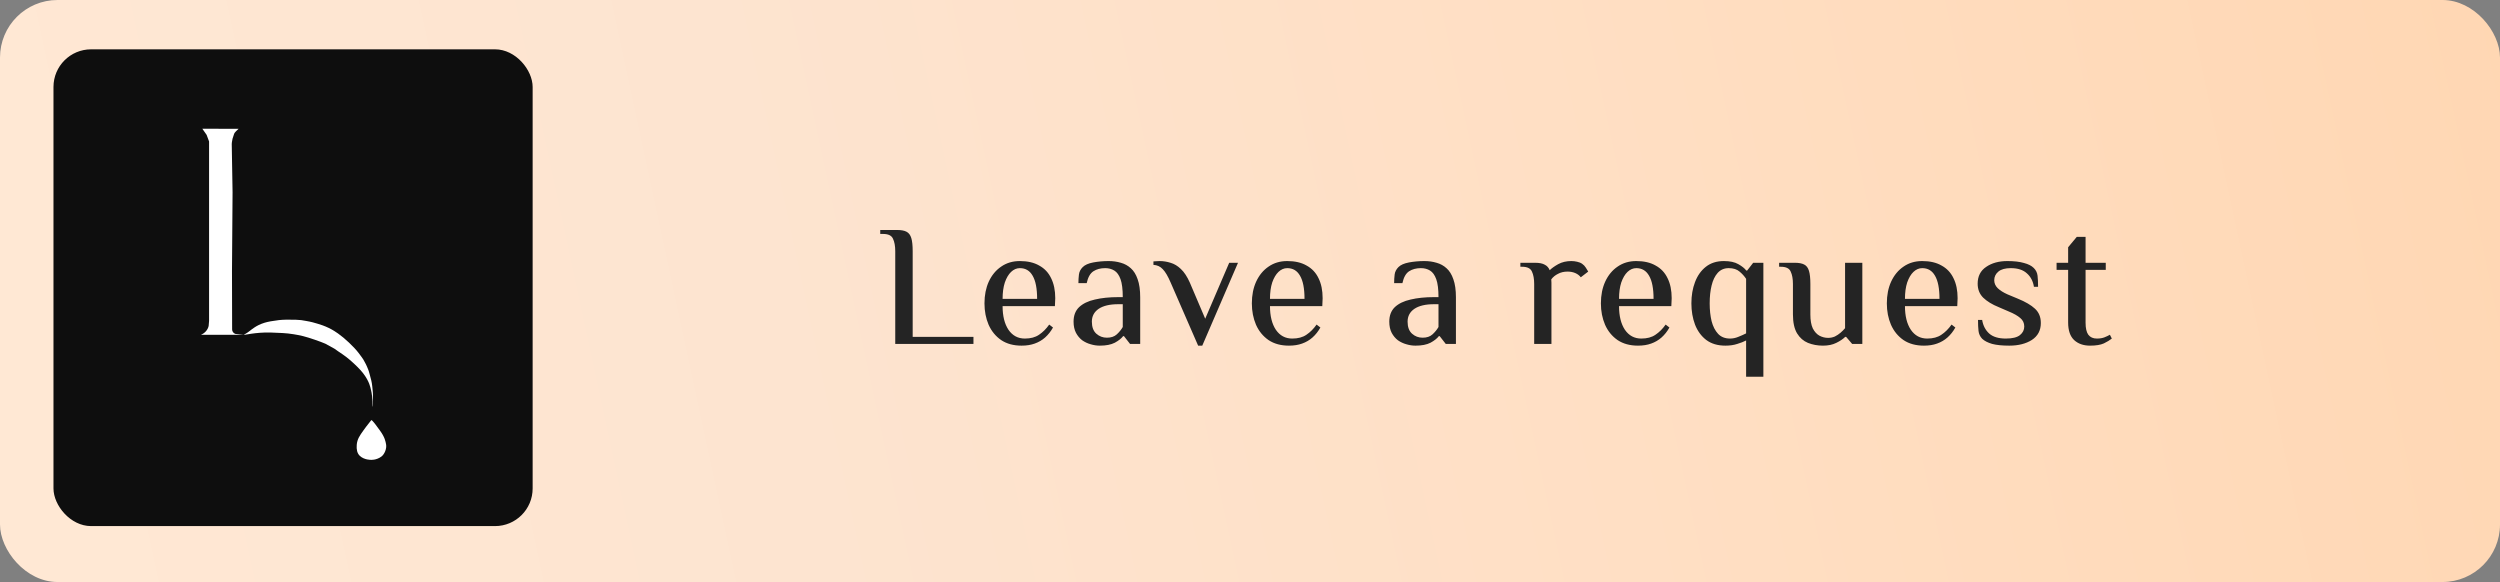
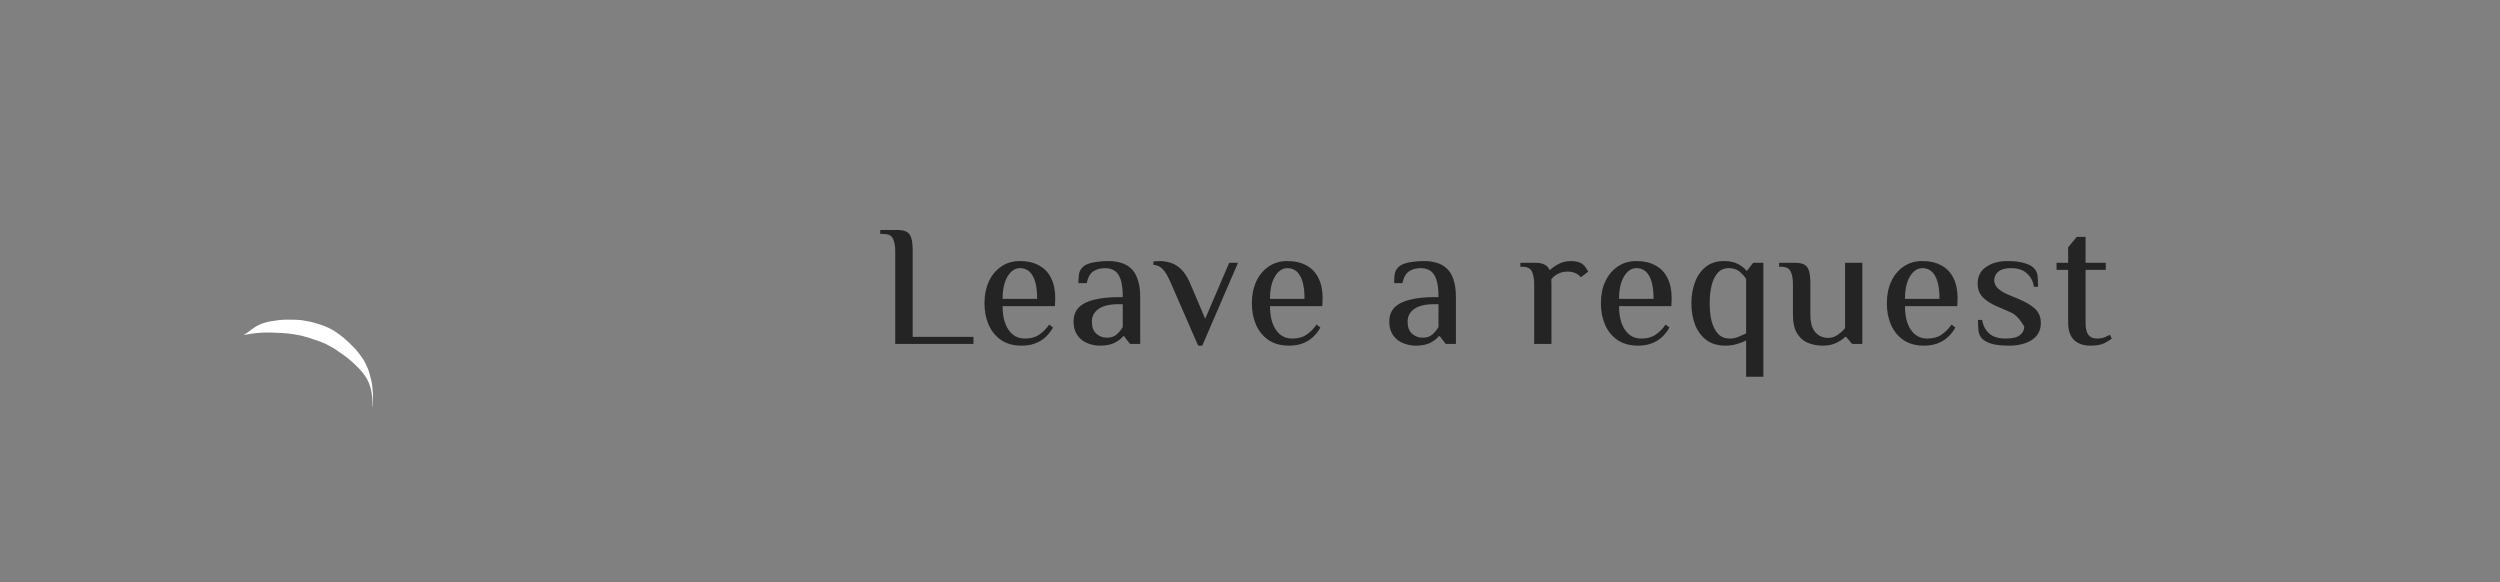
<svg xmlns="http://www.w3.org/2000/svg" width="189" height="44" viewBox="0 0 189 44" fill="none">
  <rect x="0" y="0" width="189" height="44" fill="#808080" stroke="none" />
-   <rect width="189" height="44" rx="4.35" fill="url(#paint0_linear_4327_2099)" />
-   <rect x="4.043" y="3.729" width="36.225" height="36.044" rx="2.846" fill="#0E0E0E" />
-   <path d="M15.297 9.733C15.422 9.912 15.495 10.017 15.62 10.196C15.659 10.317 15.767 10.572 15.806 10.693V14.339V20.231V24.262L15.774 24.643C15.709 24.934 15.495 25.18 15.196 25.309H15.113H18.16H18.404L17.791 25.243C17.641 25.185 17.546 25.051 17.549 24.905L17.538 20.502L17.582 14.533L17.52 10.89C17.518 10.813 17.531 10.752 17.579 10.488L17.703 10.107C17.72 10.035 17.939 9.823 18.036 9.737L15.297 9.733Z" fill="white" />
  <path d="M24.601 25.986C24.252 25.832 23.368 25.523 22.909 25.41C22.809 25.385 22.382 25.281 21.768 25.21C21.61 25.192 21.279 25.166 20.484 25.14C19.32 25.101 18.333 25.368 18.433 25.312C18.89 25.055 18.914 24.962 19.256 24.743C19.444 24.624 19.645 24.51 20.001 24.399C20.235 24.326 20.63 24.253 21.075 24.201C21.403 24.163 21.874 24.157 22.363 24.173C22.77 24.186 22.789 24.206 23.129 24.261C23.512 24.323 23.796 24.408 24.005 24.472C24.248 24.546 24.519 24.631 24.847 24.789C25.168 24.944 25.386 25.094 25.554 25.211C26.049 25.555 26.767 26.23 27.111 26.685C27.55 27.265 27.456 27.171 27.578 27.38C27.709 27.606 27.805 27.863 27.839 27.945C27.907 28.11 27.995 28.496 28.067 28.754C28.131 28.984 28.172 29.476 28.188 29.67C28.192 29.722 28.2 29.803 28.193 30.116C28.188 30.336 28.167 30.759 28.139 30.76C28.114 30.76 28.225 30.151 28.034 29.422C28.002 29.3 27.931 28.838 27.442 28.204C27.224 27.923 26.885 27.591 26.487 27.24C26.068 26.869 25.651 26.635 25.28 26.359" fill="white" />
-   <path d="M28.064 31.768C27.949 31.934 27.773 32.118 27.463 32.556C27.202 32.926 27.004 33.193 26.969 33.633C26.941 33.988 27.002 34.267 27.198 34.458C27.531 34.781 28.071 34.765 28.02 34.763C28.02 34.763 28.445 34.807 28.839 34.512C29.065 34.343 29.255 33.911 29.185 33.579C29.144 33.383 29.111 33.08 28.725 32.55C28.555 32.32 28.118 31.691 28.064 31.768Z" fill="white" />
-   <path d="M67.681 26V18.992C67.681 18.601 67.624 18.287 67.511 18.052C67.407 17.809 67.159 17.687 66.767 17.687H66.546V17.387H67.825C68.129 17.387 68.364 17.43 68.529 17.517C68.703 17.605 68.825 17.765 68.895 18C68.964 18.227 68.999 18.557 68.999 18.992V25.465H73.593V26H67.681ZM77.232 26.131C76.623 26.131 76.11 25.991 75.692 25.713C75.274 25.426 74.957 25.039 74.739 24.551C74.531 24.064 74.426 23.525 74.426 22.933C74.426 22.316 74.535 21.767 74.752 21.289C74.979 20.802 75.292 20.423 75.692 20.154C76.092 19.875 76.562 19.736 77.101 19.736C77.684 19.736 78.171 19.849 78.563 20.075C78.963 20.293 79.263 20.61 79.463 21.028C79.672 21.445 79.777 21.95 79.777 22.542L79.751 23.142H75.796C75.796 23.89 75.944 24.486 76.24 24.93C76.545 25.374 76.958 25.595 77.48 25.595C77.915 25.595 78.272 25.5 78.55 25.308C78.837 25.117 79.094 24.86 79.32 24.538L79.607 24.76C79.442 25.056 79.242 25.308 79.007 25.517C78.781 25.717 78.519 25.869 78.224 25.974C77.937 26.078 77.606 26.131 77.232 26.131ZM75.796 22.594H78.406C78.406 21.811 78.293 21.228 78.067 20.845C77.85 20.462 77.528 20.271 77.101 20.271C76.858 20.271 76.636 20.367 76.436 20.558C76.245 20.741 76.088 21.006 75.966 21.354C75.853 21.702 75.796 22.115 75.796 22.594ZM83.146 26.131C82.911 26.131 82.68 26.096 82.454 26.026C82.228 25.965 82.015 25.865 81.815 25.726C81.623 25.578 81.467 25.391 81.345 25.165C81.223 24.93 81.162 24.647 81.162 24.317C81.162 23.855 81.301 23.49 81.58 23.22C81.867 22.951 82.263 22.759 82.767 22.646C83.281 22.524 83.872 22.463 84.542 22.463H84.881C84.881 21.872 84.825 21.419 84.712 21.106C84.599 20.793 84.442 20.576 84.242 20.454C84.042 20.332 83.811 20.271 83.55 20.271C83.202 20.271 82.906 20.349 82.663 20.506C82.419 20.663 82.25 20.963 82.154 21.406H81.528C81.528 21.18 81.541 20.963 81.567 20.754C81.593 20.545 81.689 20.358 81.854 20.193C82.019 20.027 82.284 19.91 82.65 19.84C83.024 19.771 83.411 19.736 83.811 19.736C84.142 19.736 84.451 19.779 84.738 19.866C85.025 19.945 85.277 20.084 85.495 20.284C85.712 20.476 85.882 20.75 86.004 21.106C86.134 21.463 86.199 21.92 86.199 22.477V26H85.43L84.973 25.413H84.907C84.777 25.587 84.568 25.752 84.281 25.909C83.994 26.057 83.615 26.131 83.146 26.131ZM83.681 25.53C83.994 25.53 84.242 25.448 84.425 25.282C84.616 25.108 84.768 24.921 84.881 24.721V22.998H84.542C83.898 22.998 83.402 23.116 83.054 23.351C82.715 23.586 82.545 23.908 82.545 24.317C82.545 24.725 82.659 25.03 82.885 25.23C83.111 25.43 83.376 25.53 83.681 25.53ZM90.579 26.131L88.504 21.367C88.295 20.88 88.095 20.541 87.904 20.349C87.721 20.149 87.486 20.041 87.199 20.023V19.762C87.234 19.762 87.303 19.758 87.408 19.749C87.512 19.74 87.595 19.736 87.656 19.736C87.943 19.736 88.221 19.779 88.491 19.866C88.769 19.945 89.03 20.101 89.274 20.336C89.526 20.571 89.752 20.915 89.952 21.367L91.114 24.095L92.928 19.866H93.593L90.892 26.131H90.579ZM97.446 26.131C96.837 26.131 96.324 25.991 95.906 25.713C95.489 25.426 95.171 25.039 94.954 24.551C94.745 24.064 94.64 23.525 94.64 22.933C94.64 22.316 94.749 21.767 94.967 21.289C95.193 20.802 95.506 20.423 95.906 20.154C96.306 19.875 96.776 19.736 97.316 19.736C97.899 19.736 98.386 19.849 98.777 20.075C99.177 20.293 99.478 20.61 99.678 21.028C99.886 21.445 99.991 21.95 99.991 22.542L99.965 23.142H96.011C96.011 23.89 96.159 24.486 96.454 24.93C96.759 25.374 97.172 25.595 97.694 25.595C98.129 25.595 98.486 25.5 98.764 25.308C99.051 25.117 99.308 24.86 99.534 24.538L99.821 24.76C99.656 25.056 99.456 25.308 99.221 25.517C98.995 25.717 98.734 25.869 98.438 25.974C98.151 26.078 97.82 26.131 97.446 26.131ZM96.011 22.594H98.621C98.621 21.811 98.508 21.228 98.281 20.845C98.064 20.462 97.742 20.271 97.316 20.271C97.072 20.271 96.85 20.367 96.65 20.558C96.459 20.741 96.302 21.006 96.18 21.354C96.067 21.702 96.011 22.115 96.011 22.594ZM107.014 26.131C106.779 26.131 106.549 26.096 106.322 26.026C106.096 25.965 105.883 25.865 105.683 25.726C105.491 25.578 105.335 25.391 105.213 25.165C105.091 24.93 105.03 24.647 105.03 24.317C105.03 23.855 105.17 23.49 105.448 23.22C105.735 22.951 106.131 22.759 106.636 22.646C107.149 22.524 107.74 22.463 108.41 22.463H108.75C108.75 21.872 108.693 21.419 108.58 21.106C108.467 20.793 108.31 20.576 108.11 20.454C107.91 20.332 107.68 20.271 107.419 20.271C107.071 20.271 106.775 20.349 106.531 20.506C106.288 20.663 106.118 20.963 106.022 21.406H105.396C105.396 21.18 105.409 20.963 105.435 20.754C105.461 20.545 105.557 20.358 105.722 20.193C105.887 20.027 106.153 19.91 106.518 19.84C106.892 19.771 107.279 19.736 107.68 19.736C108.01 19.736 108.319 19.779 108.606 19.866C108.893 19.945 109.145 20.084 109.363 20.284C109.58 20.476 109.75 20.75 109.872 21.106C110.002 21.463 110.068 21.92 110.068 22.477V26H109.298L108.841 25.413H108.776C108.645 25.587 108.436 25.752 108.149 25.909C107.862 26.057 107.484 26.131 107.014 26.131ZM107.549 25.53C107.862 25.53 108.11 25.448 108.293 25.282C108.484 25.108 108.637 24.921 108.75 24.721V22.998H108.41C107.767 22.998 107.271 23.116 106.923 23.351C106.583 23.586 106.414 23.908 106.414 24.317C106.414 24.725 106.527 25.03 106.753 25.23C106.979 25.43 107.245 25.53 107.549 25.53ZM115.984 26V21.472C115.984 21.08 115.927 20.767 115.814 20.532C115.71 20.288 115.462 20.167 115.07 20.167H114.94V19.866H116.049C116.371 19.866 116.615 19.914 116.78 20.01C116.954 20.097 117.08 20.236 117.158 20.428C117.306 20.28 117.519 20.128 117.798 19.971C118.085 19.814 118.416 19.736 118.79 19.736C118.938 19.736 119.085 19.753 119.233 19.788C119.39 19.823 119.516 19.875 119.612 19.945C119.725 20.023 119.816 20.119 119.886 20.232C119.955 20.336 120.016 20.436 120.069 20.532L119.507 20.963C119.412 20.832 119.277 20.728 119.103 20.649C118.929 20.571 118.729 20.532 118.503 20.532C118.233 20.532 117.994 20.589 117.785 20.702C117.576 20.806 117.406 20.945 117.276 21.119C117.285 21.198 117.289 21.28 117.289 21.367C117.289 21.454 117.289 21.524 117.289 21.576V26H115.984ZM123.834 26.131C123.225 26.131 122.712 25.991 122.294 25.713C121.877 25.426 121.559 25.039 121.342 24.551C121.133 24.064 121.028 23.525 121.028 22.933C121.028 22.316 121.137 21.767 121.355 21.289C121.581 20.802 121.894 20.423 122.294 20.154C122.695 19.875 123.164 19.736 123.704 19.736C124.287 19.736 124.774 19.849 125.165 20.075C125.566 20.293 125.866 20.61 126.066 21.028C126.275 21.445 126.379 21.95 126.379 22.542L126.353 23.142H122.399C122.399 23.89 122.547 24.486 122.842 24.93C123.147 25.374 123.56 25.595 124.082 25.595C124.517 25.595 124.874 25.5 125.152 25.308C125.439 25.117 125.696 24.86 125.922 24.538L126.209 24.76C126.044 25.056 125.844 25.308 125.609 25.517C125.383 25.717 125.122 25.869 124.826 25.974C124.539 26.078 124.208 26.131 123.834 26.131ZM122.399 22.594H125.009C125.009 21.811 124.896 21.228 124.669 20.845C124.452 20.462 124.13 20.271 123.704 20.271C123.46 20.271 123.238 20.367 123.038 20.558C122.847 20.741 122.69 21.006 122.568 21.354C122.455 21.702 122.399 22.115 122.399 22.594ZM132.006 28.48V25.739C131.823 25.835 131.601 25.922 131.34 26C131.079 26.087 130.779 26.131 130.44 26.131C129.857 26.131 129.374 25.987 128.991 25.7C128.617 25.413 128.334 25.026 128.143 24.538C127.96 24.051 127.869 23.516 127.869 22.933C127.869 22.342 127.96 21.807 128.143 21.328C128.326 20.841 128.6 20.454 128.965 20.167C129.33 19.88 129.783 19.736 130.322 19.736C130.783 19.736 131.149 19.814 131.418 19.971C131.697 20.128 131.897 20.288 132.019 20.454H132.084L132.541 19.866H133.311V28.48H132.006ZM130.792 25.595C131.001 25.595 131.21 25.552 131.418 25.465C131.636 25.378 131.832 25.291 132.006 25.204V21.08C131.875 20.88 131.71 20.697 131.51 20.532C131.31 20.358 131.036 20.271 130.688 20.271C130.348 20.271 130.07 20.393 129.852 20.636C129.644 20.871 129.491 21.189 129.396 21.589C129.3 21.981 129.252 22.429 129.252 22.933C129.252 23.429 129.3 23.877 129.396 24.277C129.5 24.678 129.665 25 129.892 25.243C130.118 25.478 130.418 25.595 130.792 25.595ZM137.816 26.131C137.408 26.131 137.029 26.061 136.681 25.922C136.342 25.782 136.068 25.543 135.859 25.204C135.65 24.856 135.546 24.377 135.546 23.768V21.472C135.546 21.08 135.489 20.767 135.376 20.532C135.272 20.288 135.024 20.167 134.632 20.167H134.502V19.866H135.689C135.994 19.866 136.229 19.91 136.394 19.997C136.568 20.084 136.69 20.245 136.759 20.48C136.829 20.706 136.864 21.037 136.864 21.472V23.768C136.864 24.212 136.925 24.564 137.047 24.826C137.177 25.078 137.342 25.261 137.542 25.374C137.751 25.487 137.973 25.543 138.208 25.543C138.391 25.543 138.56 25.508 138.717 25.439C138.874 25.36 139.017 25.265 139.148 25.152C139.278 25.039 139.391 24.925 139.487 24.812V19.866H140.792V26H140.022L139.565 25.465H139.5C139.335 25.63 139.108 25.782 138.821 25.922C138.543 26.061 138.208 26.131 137.816 26.131ZM145.45 26.131C144.841 26.131 144.328 25.991 143.91 25.713C143.493 25.426 143.175 25.039 142.958 24.551C142.749 24.064 142.645 23.525 142.645 22.933C142.645 22.316 142.753 21.767 142.971 21.289C143.197 20.802 143.51 20.423 143.91 20.154C144.311 19.875 144.78 19.736 145.32 19.736C145.903 19.736 146.39 19.849 146.781 20.075C147.182 20.293 147.482 20.61 147.682 21.028C147.891 21.445 147.995 21.95 147.995 22.542L147.969 23.142H144.015C144.015 23.89 144.163 24.486 144.459 24.93C144.763 25.374 145.176 25.595 145.698 25.595C146.133 25.595 146.49 25.5 146.768 25.308C147.055 25.117 147.312 24.86 147.538 24.538L147.825 24.76C147.66 25.056 147.46 25.308 147.225 25.517C146.999 25.717 146.738 25.869 146.442 25.974C146.155 26.078 145.824 26.131 145.45 26.131ZM144.015 22.594H146.625C146.625 21.811 146.512 21.228 146.286 20.845C146.068 20.462 145.746 20.271 145.32 20.271C145.076 20.271 144.854 20.367 144.654 20.558C144.463 20.741 144.306 21.006 144.184 21.354C144.071 21.702 144.015 22.115 144.015 22.594ZM151.899 26.131C151.368 26.131 150.938 26.087 150.607 26C150.277 25.904 150.024 25.774 149.85 25.608C149.694 25.443 149.602 25.247 149.576 25.021C149.55 24.795 149.537 24.517 149.537 24.186H149.85C149.92 24.612 150.098 24.956 150.385 25.217C150.672 25.469 151.09 25.595 151.638 25.595C152.134 25.595 152.491 25.508 152.708 25.334C152.926 25.16 153.034 24.943 153.034 24.682C153.034 24.421 152.934 24.208 152.734 24.043C152.534 23.869 152.243 23.703 151.86 23.547L151.103 23.22C150.607 23.02 150.216 22.781 149.929 22.503C149.65 22.224 149.511 21.872 149.511 21.445C149.511 20.889 149.724 20.467 150.15 20.18C150.577 19.884 151.112 19.736 151.756 19.736C152.26 19.736 152.678 19.784 153.008 19.88C153.339 19.966 153.587 20.093 153.752 20.258C153.918 20.423 154.013 20.619 154.039 20.845C154.065 21.071 154.078 21.35 154.078 21.68H153.765C153.696 21.254 153.517 20.915 153.23 20.663C152.943 20.401 152.539 20.271 152.017 20.271C151.599 20.271 151.286 20.358 151.077 20.532C150.868 20.706 150.764 20.924 150.764 21.184C150.764 21.411 150.851 21.611 151.025 21.785C151.207 21.959 151.455 22.115 151.769 22.255L152.552 22.581C153.126 22.816 153.556 23.068 153.844 23.338C154.139 23.608 154.287 23.968 154.287 24.421C154.287 24.978 154.061 25.404 153.609 25.7C153.156 25.987 152.586 26.131 151.899 26.131ZM158.008 26.131C157.513 26.131 157.112 25.991 156.808 25.713C156.503 25.426 156.351 24.982 156.351 24.382V20.401H155.477V19.866H156.351V18.692L157.004 17.909H157.669V19.866H159.196V20.401H157.669V24.395C157.669 24.812 157.739 25.117 157.878 25.308C158.026 25.5 158.239 25.595 158.517 25.595C158.744 25.595 158.935 25.565 159.092 25.504C159.248 25.443 159.387 25.378 159.509 25.308L159.653 25.595C159.505 25.717 159.305 25.839 159.052 25.961C158.8 26.074 158.452 26.131 158.008 26.131Z" fill="#242424" />
+   <path d="M67.681 26V18.992C67.681 18.601 67.624 18.287 67.511 18.052C67.407 17.809 67.159 17.687 66.767 17.687H66.546V17.387H67.825C68.129 17.387 68.364 17.43 68.529 17.517C68.703 17.605 68.825 17.765 68.895 18C68.964 18.227 68.999 18.557 68.999 18.992V25.465H73.593V26H67.681ZM77.232 26.131C76.623 26.131 76.11 25.991 75.692 25.713C75.274 25.426 74.957 25.039 74.739 24.551C74.531 24.064 74.426 23.525 74.426 22.933C74.426 22.316 74.535 21.767 74.752 21.289C74.979 20.802 75.292 20.423 75.692 20.154C76.092 19.875 76.562 19.736 77.101 19.736C77.684 19.736 78.171 19.849 78.563 20.075C78.963 20.293 79.263 20.61 79.463 21.028C79.672 21.445 79.777 21.95 79.777 22.542L79.751 23.142H75.796C75.796 23.89 75.944 24.486 76.24 24.93C76.545 25.374 76.958 25.595 77.48 25.595C77.915 25.595 78.272 25.5 78.55 25.308C78.837 25.117 79.094 24.86 79.32 24.538L79.607 24.76C79.442 25.056 79.242 25.308 79.007 25.517C78.781 25.717 78.519 25.869 78.224 25.974C77.937 26.078 77.606 26.131 77.232 26.131ZM75.796 22.594H78.406C78.406 21.811 78.293 21.228 78.067 20.845C77.85 20.462 77.528 20.271 77.101 20.271C76.858 20.271 76.636 20.367 76.436 20.558C76.245 20.741 76.088 21.006 75.966 21.354C75.853 21.702 75.796 22.115 75.796 22.594ZM83.146 26.131C82.911 26.131 82.68 26.096 82.454 26.026C82.228 25.965 82.015 25.865 81.815 25.726C81.623 25.578 81.467 25.391 81.345 25.165C81.223 24.93 81.162 24.647 81.162 24.317C81.162 23.855 81.301 23.49 81.58 23.22C81.867 22.951 82.263 22.759 82.767 22.646C83.281 22.524 83.872 22.463 84.542 22.463H84.881C84.881 21.872 84.825 21.419 84.712 21.106C84.599 20.793 84.442 20.576 84.242 20.454C84.042 20.332 83.811 20.271 83.55 20.271C83.202 20.271 82.906 20.349 82.663 20.506C82.419 20.663 82.25 20.963 82.154 21.406H81.528C81.528 21.18 81.541 20.963 81.567 20.754C81.593 20.545 81.689 20.358 81.854 20.193C82.019 20.027 82.284 19.91 82.65 19.84C83.024 19.771 83.411 19.736 83.811 19.736C84.142 19.736 84.451 19.779 84.738 19.866C85.025 19.945 85.277 20.084 85.495 20.284C85.712 20.476 85.882 20.75 86.004 21.106C86.134 21.463 86.199 21.92 86.199 22.477V26H85.43L84.973 25.413H84.907C84.777 25.587 84.568 25.752 84.281 25.909C83.994 26.057 83.615 26.131 83.146 26.131ZM83.681 25.53C83.994 25.53 84.242 25.448 84.425 25.282C84.616 25.108 84.768 24.921 84.881 24.721V22.998H84.542C83.898 22.998 83.402 23.116 83.054 23.351C82.715 23.586 82.545 23.908 82.545 24.317C82.545 24.725 82.659 25.03 82.885 25.23C83.111 25.43 83.376 25.53 83.681 25.53ZM90.579 26.131L88.504 21.367C88.295 20.88 88.095 20.541 87.904 20.349C87.721 20.149 87.486 20.041 87.199 20.023V19.762C87.234 19.762 87.303 19.758 87.408 19.749C87.512 19.74 87.595 19.736 87.656 19.736C87.943 19.736 88.221 19.779 88.491 19.866C88.769 19.945 89.03 20.101 89.274 20.336C89.526 20.571 89.752 20.915 89.952 21.367L91.114 24.095L92.928 19.866H93.593L90.892 26.131H90.579ZM97.446 26.131C96.837 26.131 96.324 25.991 95.906 25.713C95.489 25.426 95.171 25.039 94.954 24.551C94.745 24.064 94.64 23.525 94.64 22.933C94.64 22.316 94.749 21.767 94.967 21.289C95.193 20.802 95.506 20.423 95.906 20.154C96.306 19.875 96.776 19.736 97.316 19.736C97.899 19.736 98.386 19.849 98.777 20.075C99.177 20.293 99.478 20.61 99.678 21.028C99.886 21.445 99.991 21.95 99.991 22.542L99.965 23.142H96.011C96.011 23.89 96.159 24.486 96.454 24.93C96.759 25.374 97.172 25.595 97.694 25.595C98.129 25.595 98.486 25.5 98.764 25.308C99.051 25.117 99.308 24.86 99.534 24.538L99.821 24.76C99.656 25.056 99.456 25.308 99.221 25.517C98.995 25.717 98.734 25.869 98.438 25.974C98.151 26.078 97.82 26.131 97.446 26.131ZM96.011 22.594H98.621C98.621 21.811 98.508 21.228 98.281 20.845C98.064 20.462 97.742 20.271 97.316 20.271C97.072 20.271 96.85 20.367 96.65 20.558C96.459 20.741 96.302 21.006 96.18 21.354C96.067 21.702 96.011 22.115 96.011 22.594ZM107.014 26.131C106.779 26.131 106.549 26.096 106.322 26.026C106.096 25.965 105.883 25.865 105.683 25.726C105.491 25.578 105.335 25.391 105.213 25.165C105.091 24.93 105.03 24.647 105.03 24.317C105.03 23.855 105.17 23.49 105.448 23.22C105.735 22.951 106.131 22.759 106.636 22.646C107.149 22.524 107.74 22.463 108.41 22.463H108.75C108.75 21.872 108.693 21.419 108.58 21.106C108.467 20.793 108.31 20.576 108.11 20.454C107.91 20.332 107.68 20.271 107.419 20.271C107.071 20.271 106.775 20.349 106.531 20.506C106.288 20.663 106.118 20.963 106.022 21.406H105.396C105.396 21.18 105.409 20.963 105.435 20.754C105.461 20.545 105.557 20.358 105.722 20.193C105.887 20.027 106.153 19.91 106.518 19.84C106.892 19.771 107.279 19.736 107.68 19.736C108.01 19.736 108.319 19.779 108.606 19.866C108.893 19.945 109.145 20.084 109.363 20.284C109.58 20.476 109.75 20.75 109.872 21.106C110.002 21.463 110.068 21.92 110.068 22.477V26H109.298L108.841 25.413H108.776C108.645 25.587 108.436 25.752 108.149 25.909C107.862 26.057 107.484 26.131 107.014 26.131ZM107.549 25.53C107.862 25.53 108.11 25.448 108.293 25.282C108.484 25.108 108.637 24.921 108.75 24.721V22.998H108.41C107.767 22.998 107.271 23.116 106.923 23.351C106.583 23.586 106.414 23.908 106.414 24.317C106.414 24.725 106.527 25.03 106.753 25.23C106.979 25.43 107.245 25.53 107.549 25.53ZM115.984 26V21.472C115.984 21.08 115.927 20.767 115.814 20.532C115.71 20.288 115.462 20.167 115.07 20.167H114.94V19.866H116.049C116.371 19.866 116.615 19.914 116.78 20.01C116.954 20.097 117.08 20.236 117.158 20.428C117.306 20.28 117.519 20.128 117.798 19.971C118.085 19.814 118.416 19.736 118.79 19.736C118.938 19.736 119.085 19.753 119.233 19.788C119.39 19.823 119.516 19.875 119.612 19.945C119.725 20.023 119.816 20.119 119.886 20.232C119.955 20.336 120.016 20.436 120.069 20.532L119.507 20.963C119.412 20.832 119.277 20.728 119.103 20.649C118.929 20.571 118.729 20.532 118.503 20.532C118.233 20.532 117.994 20.589 117.785 20.702C117.576 20.806 117.406 20.945 117.276 21.119C117.285 21.198 117.289 21.28 117.289 21.367C117.289 21.454 117.289 21.524 117.289 21.576V26H115.984ZM123.834 26.131C123.225 26.131 122.712 25.991 122.294 25.713C121.877 25.426 121.559 25.039 121.342 24.551C121.133 24.064 121.028 23.525 121.028 22.933C121.028 22.316 121.137 21.767 121.355 21.289C121.581 20.802 121.894 20.423 122.294 20.154C122.695 19.875 123.164 19.736 123.704 19.736C124.287 19.736 124.774 19.849 125.165 20.075C125.566 20.293 125.866 20.61 126.066 21.028C126.275 21.445 126.379 21.95 126.379 22.542L126.353 23.142H122.399C122.399 23.89 122.547 24.486 122.842 24.93C123.147 25.374 123.56 25.595 124.082 25.595C124.517 25.595 124.874 25.5 125.152 25.308C125.439 25.117 125.696 24.86 125.922 24.538L126.209 24.76C126.044 25.056 125.844 25.308 125.609 25.517C125.383 25.717 125.122 25.869 124.826 25.974C124.539 26.078 124.208 26.131 123.834 26.131ZM122.399 22.594H125.009C125.009 21.811 124.896 21.228 124.669 20.845C124.452 20.462 124.13 20.271 123.704 20.271C123.46 20.271 123.238 20.367 123.038 20.558C122.847 20.741 122.69 21.006 122.568 21.354C122.455 21.702 122.399 22.115 122.399 22.594ZM132.006 28.48V25.739C131.823 25.835 131.601 25.922 131.34 26C131.079 26.087 130.779 26.131 130.44 26.131C129.857 26.131 129.374 25.987 128.991 25.7C128.617 25.413 128.334 25.026 128.143 24.538C127.96 24.051 127.869 23.516 127.869 22.933C127.869 22.342 127.96 21.807 128.143 21.328C128.326 20.841 128.6 20.454 128.965 20.167C129.33 19.88 129.783 19.736 130.322 19.736C130.783 19.736 131.149 19.814 131.418 19.971C131.697 20.128 131.897 20.288 132.019 20.454H132.084L132.541 19.866H133.311V28.48H132.006ZM130.792 25.595C131.001 25.595 131.21 25.552 131.418 25.465C131.636 25.378 131.832 25.291 132.006 25.204V21.08C131.875 20.88 131.71 20.697 131.51 20.532C131.31 20.358 131.036 20.271 130.688 20.271C130.348 20.271 130.07 20.393 129.852 20.636C129.644 20.871 129.491 21.189 129.396 21.589C129.3 21.981 129.252 22.429 129.252 22.933C129.252 23.429 129.3 23.877 129.396 24.277C129.5 24.678 129.665 25 129.892 25.243C130.118 25.478 130.418 25.595 130.792 25.595ZM137.816 26.131C137.408 26.131 137.029 26.061 136.681 25.922C136.342 25.782 136.068 25.543 135.859 25.204C135.65 24.856 135.546 24.377 135.546 23.768V21.472C135.546 21.08 135.489 20.767 135.376 20.532C135.272 20.288 135.024 20.167 134.632 20.167H134.502V19.866H135.689C135.994 19.866 136.229 19.91 136.394 19.997C136.568 20.084 136.69 20.245 136.759 20.48C136.829 20.706 136.864 21.037 136.864 21.472V23.768C136.864 24.212 136.925 24.564 137.047 24.826C137.177 25.078 137.342 25.261 137.542 25.374C137.751 25.487 137.973 25.543 138.208 25.543C138.391 25.543 138.56 25.508 138.717 25.439C138.874 25.36 139.017 25.265 139.148 25.152C139.278 25.039 139.391 24.925 139.487 24.812V19.866H140.792V26H140.022L139.565 25.465H139.5C139.335 25.63 139.108 25.782 138.821 25.922C138.543 26.061 138.208 26.131 137.816 26.131ZM145.45 26.131C144.841 26.131 144.328 25.991 143.91 25.713C143.493 25.426 143.175 25.039 142.958 24.551C142.749 24.064 142.645 23.525 142.645 22.933C142.645 22.316 142.753 21.767 142.971 21.289C143.197 20.802 143.51 20.423 143.91 20.154C144.311 19.875 144.78 19.736 145.32 19.736C145.903 19.736 146.39 19.849 146.781 20.075C147.182 20.293 147.482 20.61 147.682 21.028C147.891 21.445 147.995 21.95 147.995 22.542L147.969 23.142H144.015C144.015 23.89 144.163 24.486 144.459 24.93C144.763 25.374 145.176 25.595 145.698 25.595C146.133 25.595 146.49 25.5 146.768 25.308C147.055 25.117 147.312 24.86 147.538 24.538L147.825 24.76C147.66 25.056 147.46 25.308 147.225 25.517C146.999 25.717 146.738 25.869 146.442 25.974C146.155 26.078 145.824 26.131 145.45 26.131ZM144.015 22.594H146.625C146.625 21.811 146.512 21.228 146.286 20.845C146.068 20.462 145.746 20.271 145.32 20.271C145.076 20.271 144.854 20.367 144.654 20.558C144.463 20.741 144.306 21.006 144.184 21.354C144.071 21.702 144.015 22.115 144.015 22.594ZM151.899 26.131C151.368 26.131 150.938 26.087 150.607 26C150.277 25.904 150.024 25.774 149.85 25.608C149.694 25.443 149.602 25.247 149.576 25.021C149.55 24.795 149.537 24.517 149.537 24.186H149.85C149.92 24.612 150.098 24.956 150.385 25.217C150.672 25.469 151.09 25.595 151.638 25.595C152.134 25.595 152.491 25.508 152.708 25.334C152.926 25.16 153.034 24.943 153.034 24.682C152.534 23.869 152.243 23.703 151.86 23.547L151.103 23.22C150.607 23.02 150.216 22.781 149.929 22.503C149.65 22.224 149.511 21.872 149.511 21.445C149.511 20.889 149.724 20.467 150.15 20.18C150.577 19.884 151.112 19.736 151.756 19.736C152.26 19.736 152.678 19.784 153.008 19.88C153.339 19.966 153.587 20.093 153.752 20.258C153.918 20.423 154.013 20.619 154.039 20.845C154.065 21.071 154.078 21.35 154.078 21.68H153.765C153.696 21.254 153.517 20.915 153.23 20.663C152.943 20.401 152.539 20.271 152.017 20.271C151.599 20.271 151.286 20.358 151.077 20.532C150.868 20.706 150.764 20.924 150.764 21.184C150.764 21.411 150.851 21.611 151.025 21.785C151.207 21.959 151.455 22.115 151.769 22.255L152.552 22.581C153.126 22.816 153.556 23.068 153.844 23.338C154.139 23.608 154.287 23.968 154.287 24.421C154.287 24.978 154.061 25.404 153.609 25.7C153.156 25.987 152.586 26.131 151.899 26.131ZM158.008 26.131C157.513 26.131 157.112 25.991 156.808 25.713C156.503 25.426 156.351 24.982 156.351 24.382V20.401H155.477V19.866H156.351V18.692L157.004 17.909H157.669V19.866H159.196V20.401H157.669V24.395C157.669 24.812 157.739 25.117 157.878 25.308C158.026 25.5 158.239 25.595 158.517 25.595C158.744 25.595 158.935 25.565 159.092 25.504C159.248 25.443 159.387 25.378 159.509 25.308L159.653 25.595C159.505 25.717 159.305 25.839 159.052 25.961C158.8 26.074 158.452 26.131 158.008 26.131Z" fill="#242424" />
  <defs>
    <linearGradient id="paint0_linear_4327_2099" x1="0" y1="22" x2="210.734" y2="-23.286" gradientUnits="userSpaceOnUse">
      <stop stop-color="#FFE8D4" />
      <stop offset="0.264" stop-color="#FDE4D0" />
      <stop offset="0.543" stop-color="#FFDFC4" />
      <stop offset="1" stop-color="#FFD4AD" />
    </linearGradient>
  </defs>
</svg>